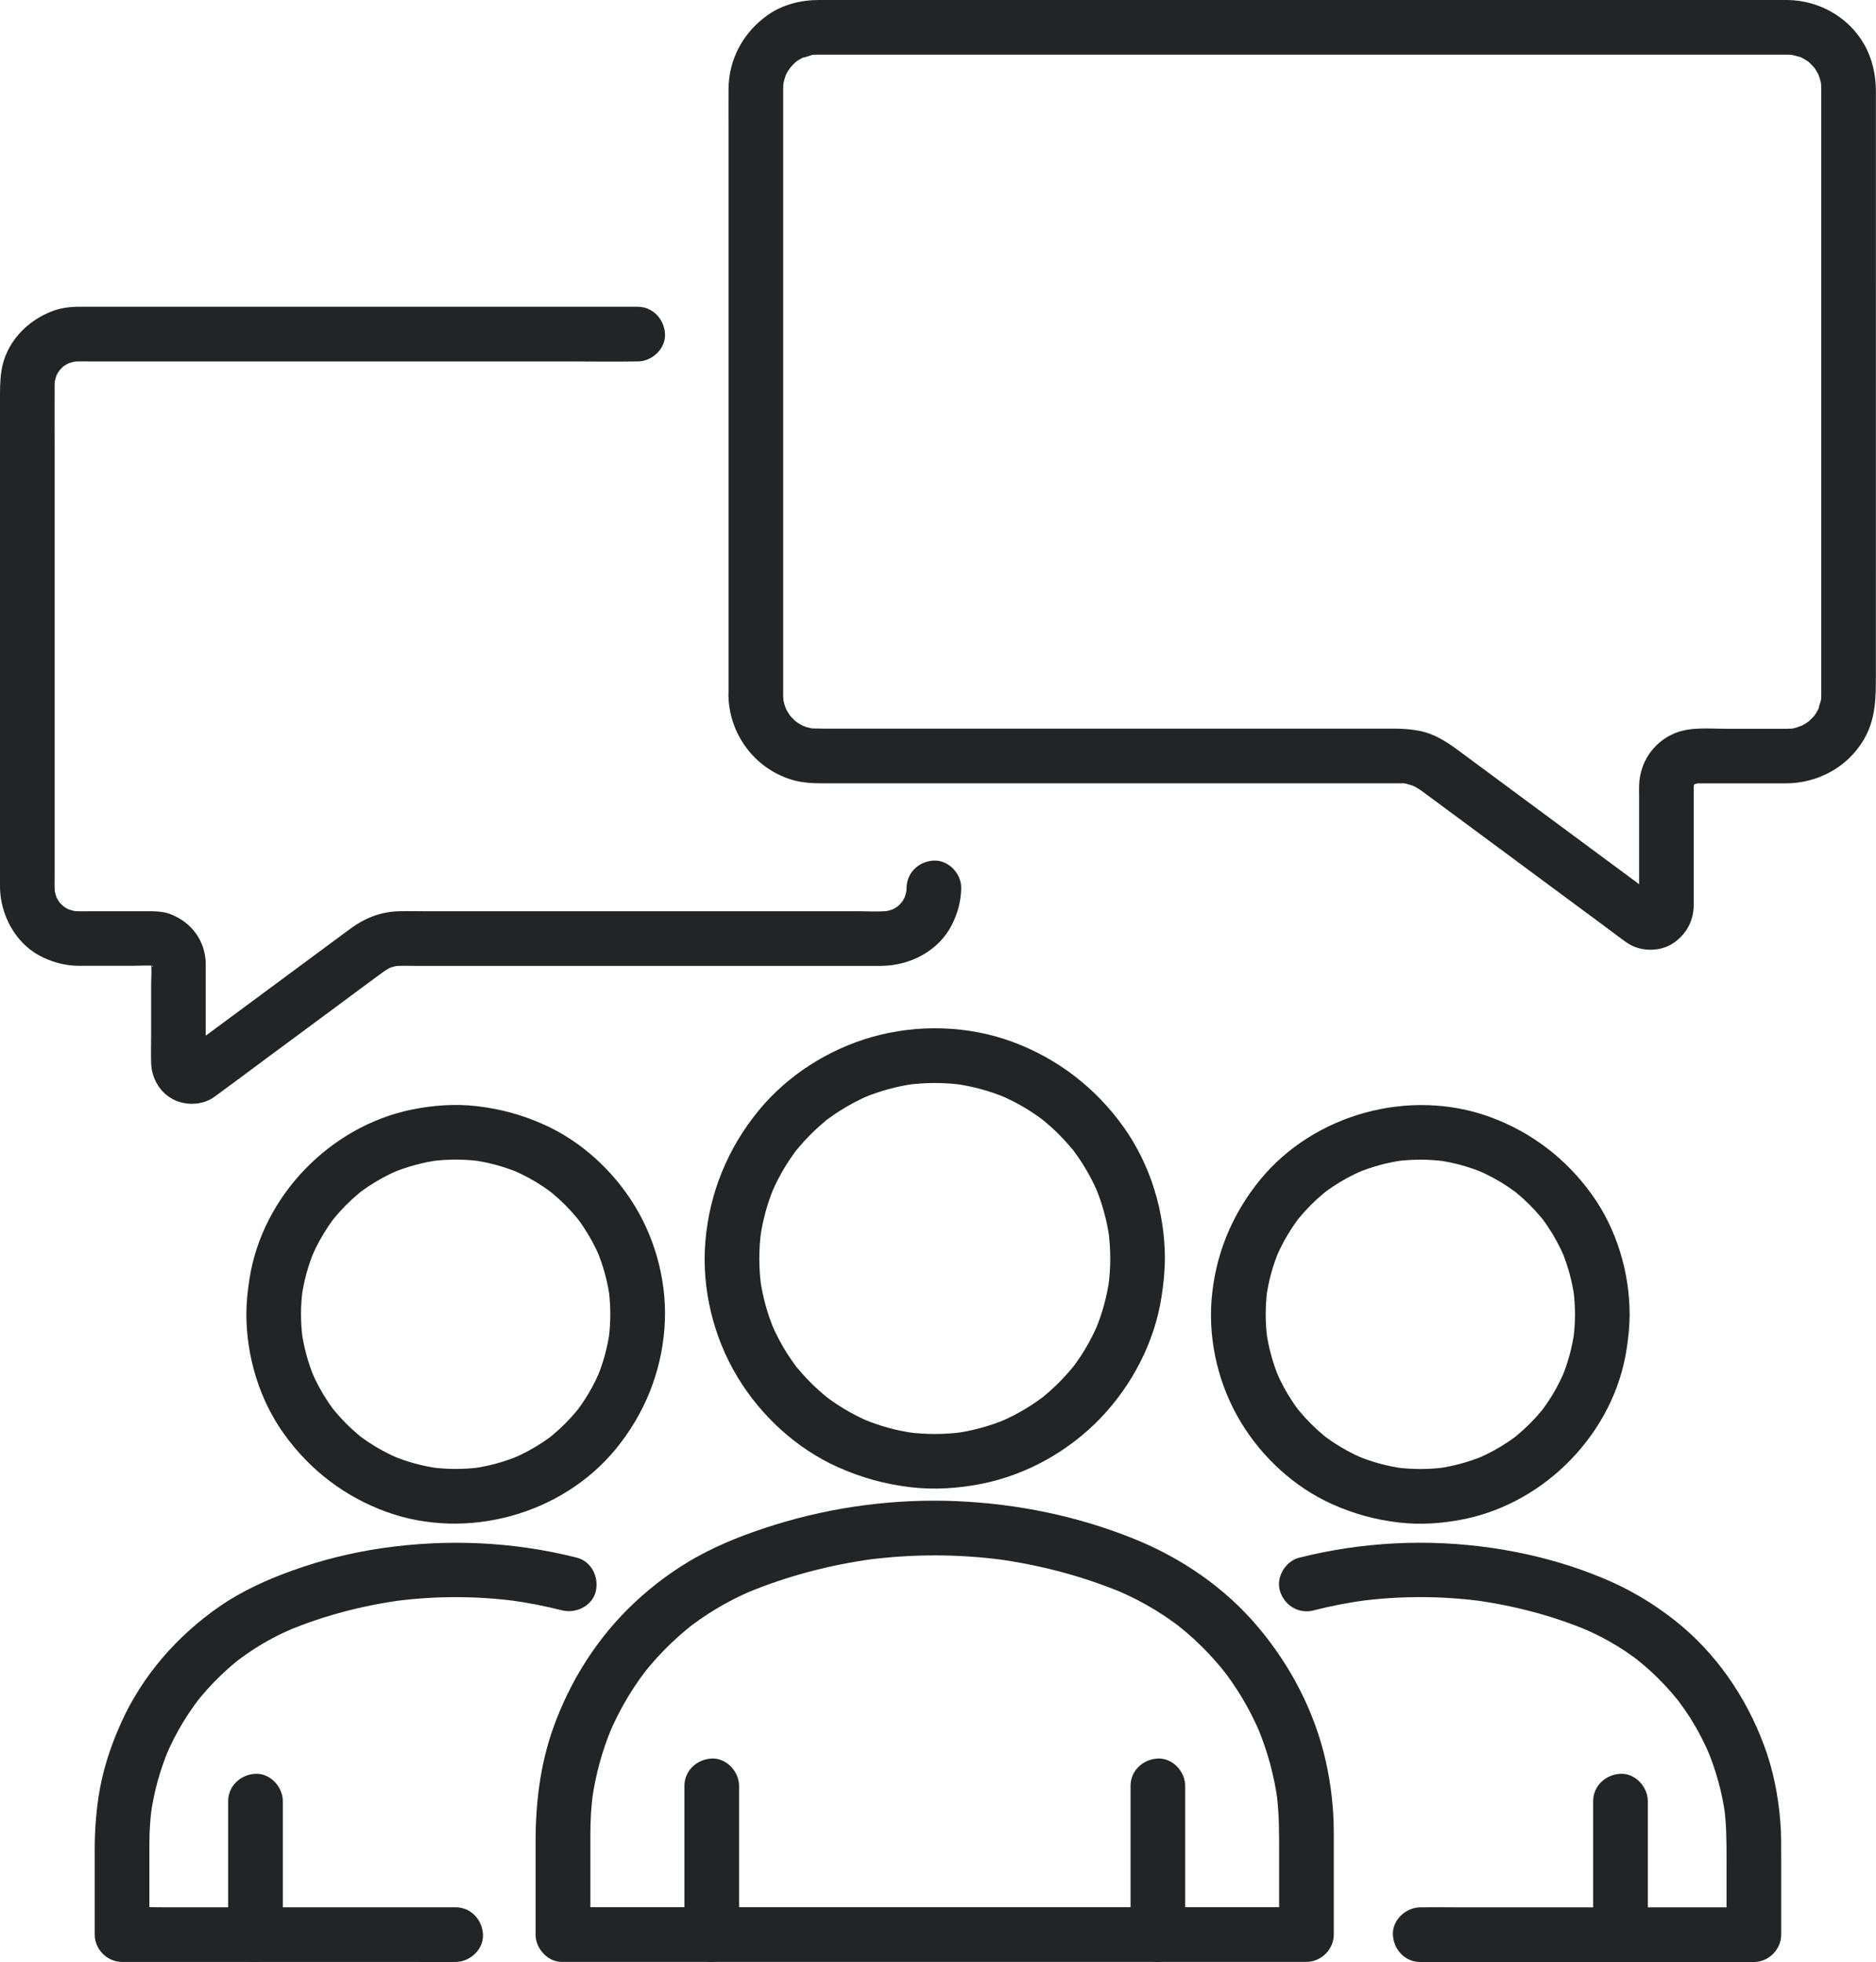
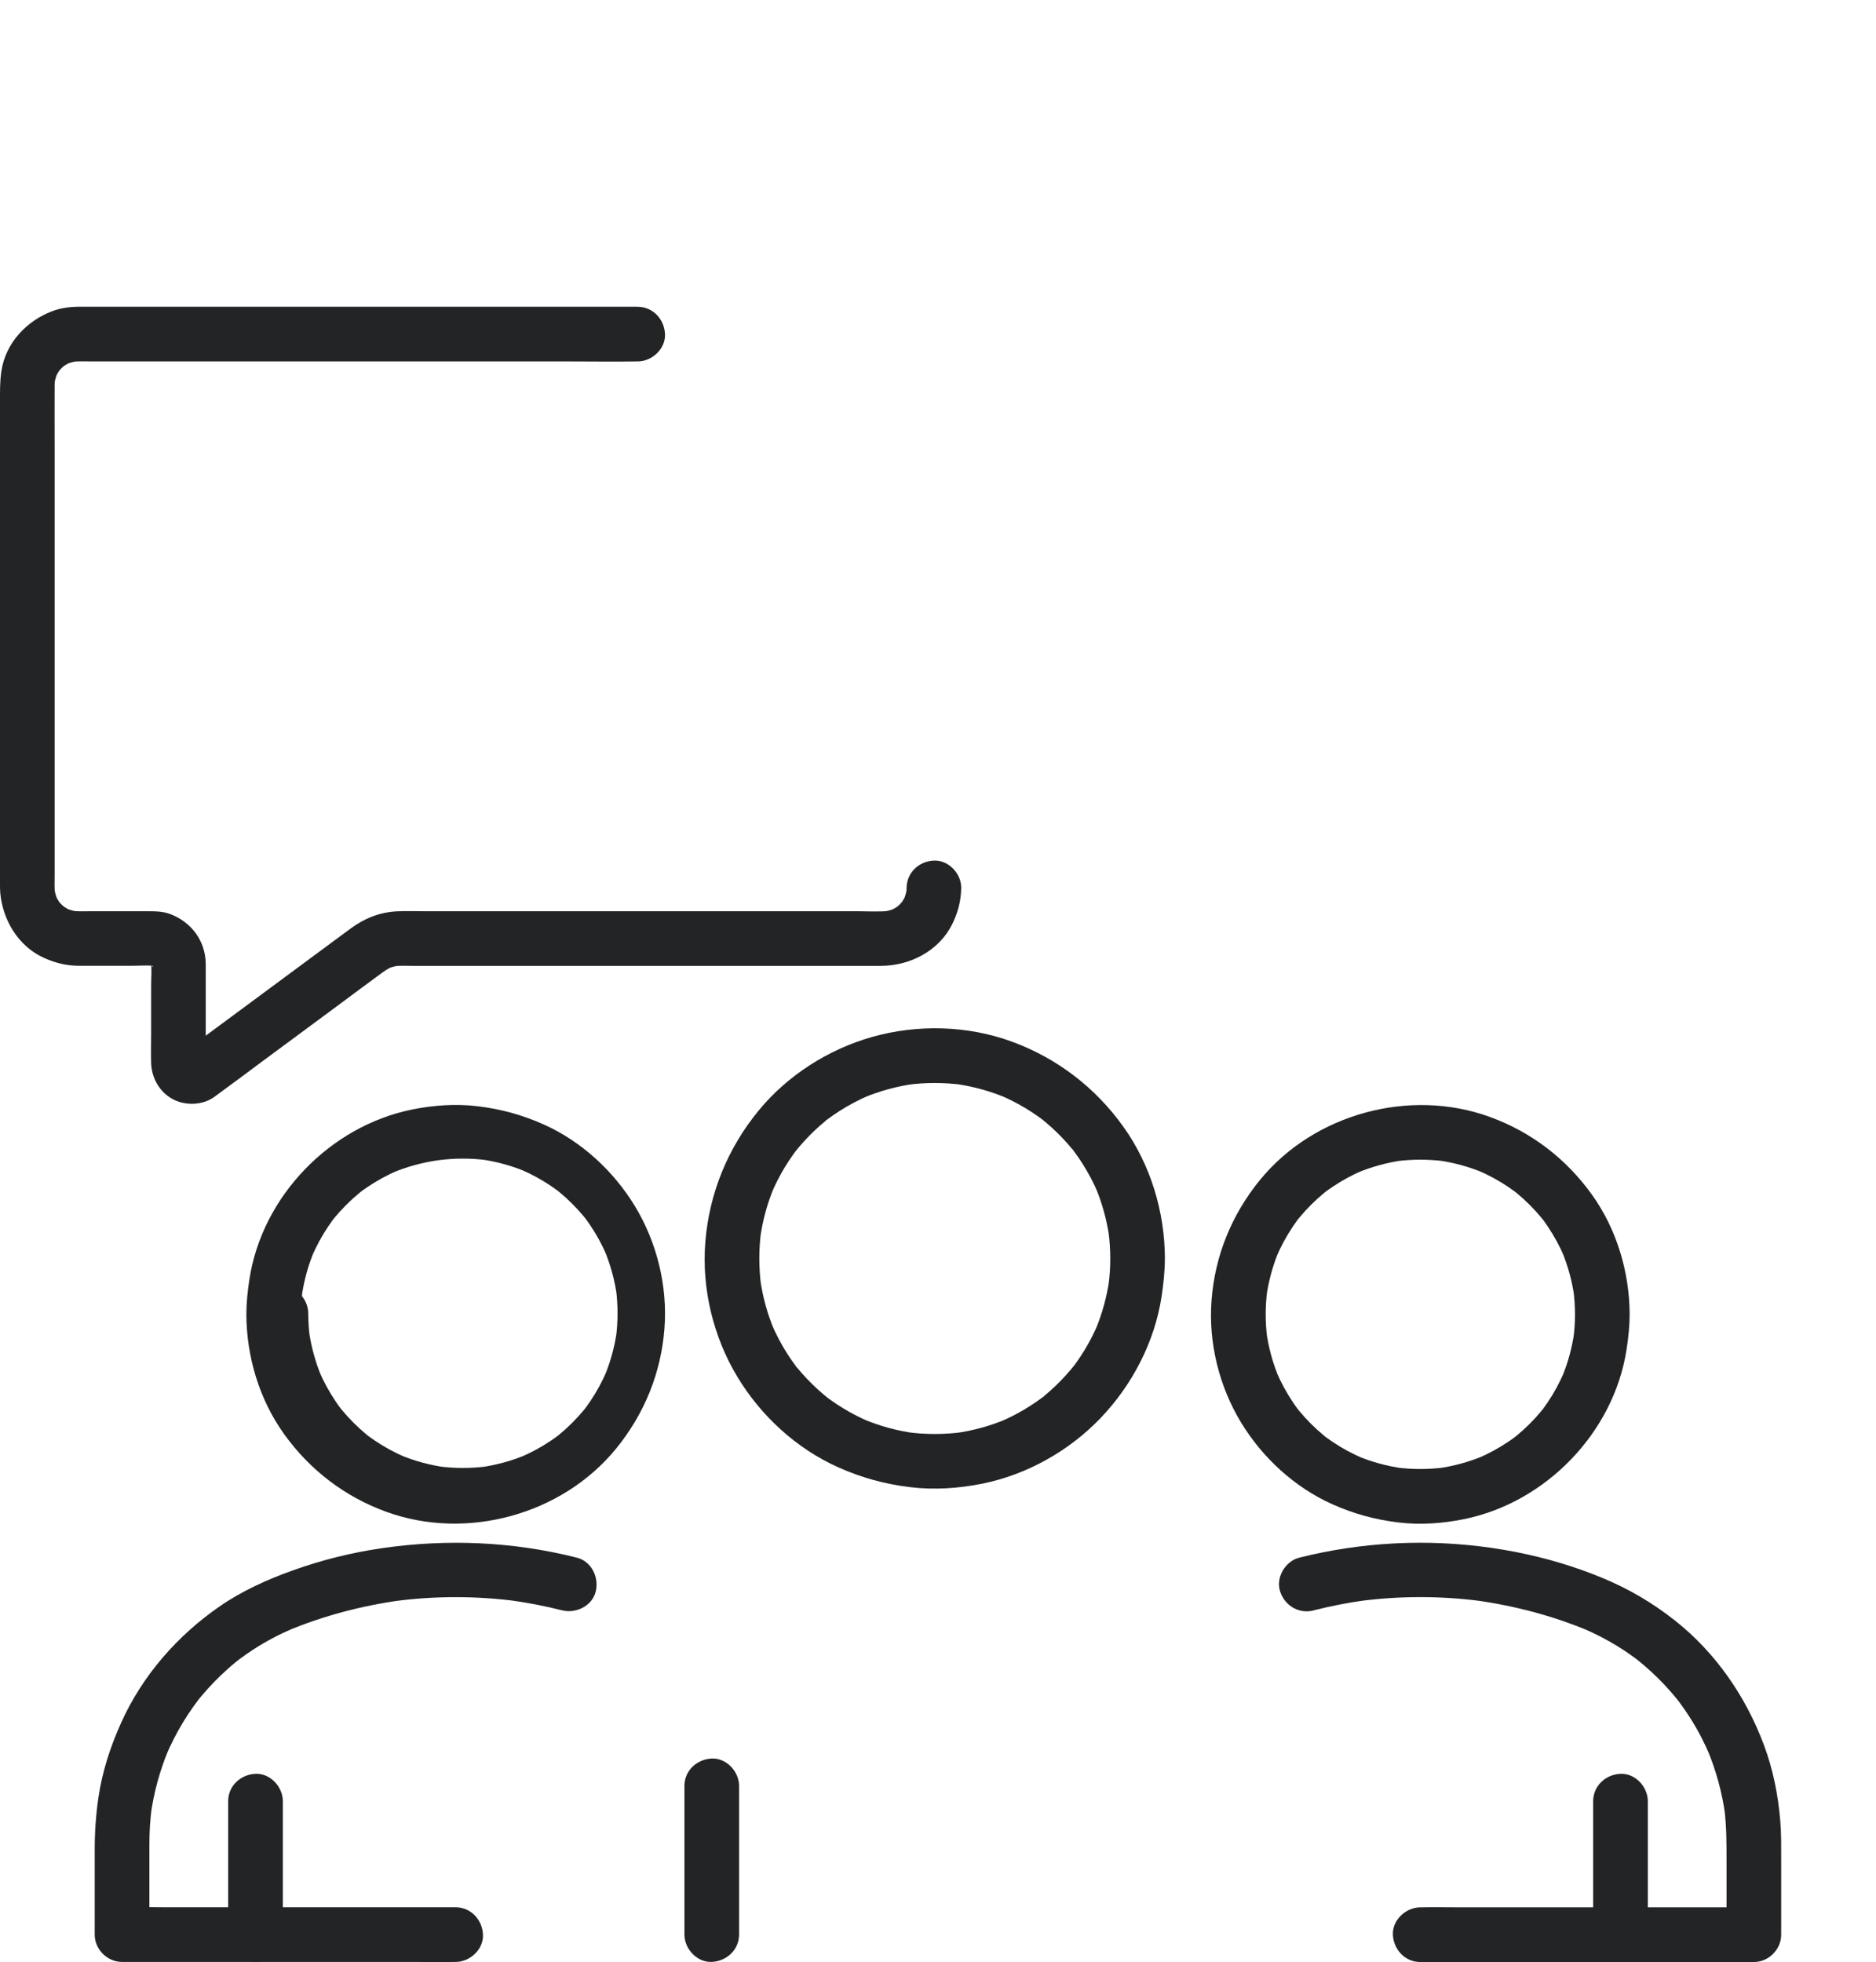
<svg xmlns="http://www.w3.org/2000/svg" id="Layer_2" data-name="Layer 2" viewBox="0 0 515 538.5">
  <defs>
    <style>      .cls-1 {        fill: #222426;        stroke-width: 0px;      }    </style>
  </defs>
  <g id="Layer_1-2" data-name="Layer 1">
    <g>
      <g>
-         <path class="cls-1" d="m162.07,530.96v-27.61c0-3.71.21-7.4.69-11.08l-.27,1.99c.94-6.91,2.77-13.67,5.46-20.1-.25.6-.5,1.19-.76,1.79,1.52-3.6,3.3-7.09,5.33-10.44,1-1.64,2.06-3.25,3.17-4.81.54-.76,1.11-1.5,1.66-2.25-1.48,2-.47.61-.09.14.37-.45.74-.9,1.11-1.35,2.48-2.95,5.18-5.72,8.07-8.28.7-.62,1.42-1.23,2.14-1.83.36-.3.73-.6,1.1-.89.18-.14.38-.28.56-.44-.26.23-1.51,1.15-.54.42,1.56-1.18,3.16-2.29,4.8-3.35,3.84-2.47,7.88-4.59,12.08-6.37-.6.25-1.19.5-1.79.76,11.21-4.7,23.11-7.8,35.15-9.42-.66.09-1.33.18-1.99.27,12.38-1.63,24.93-1.63,37.32,0-.66-.09-1.33-.18-1.99-.27,12.04,1.62,23.94,4.72,35.15,9.42-.6-.25-1.19-.5-1.79-.76,3.71,1.57,7.29,3.41,10.72,5.52,1.67,1.03,3.29,2.11,4.88,3.26.38.28.76.56,1.14.84.19.14.37.29.56.43-1.79-1.31-1.07-.83-.68-.52.83.66,1.65,1.33,2.45,2.01,2.94,2.51,5.69,5.23,8.22,8.15.61.7,1.21,1.42,1.8,2.14.29.36.56.76.87,1.09,0,0-1.21-1.6-.53-.69.17.23.35.46.53.7,1.15,1.54,2.24,3.13,3.27,4.75,2.38,3.75,4.43,7.69,6.16,11.77-.25-.6-.5-1.19-.76-1.79,2.69,6.44,4.52,13.19,5.46,20.1l-.27-1.99c.7,5.37.69,10.74.69,16.14v22.54l7.5-7.5h-195.79c-2.66,0-5.33-.03-7.99,0-.11,0-.23,0-.34,0-3.92,0-7.68,3.45-7.5,7.5.18,4.06,3.3,7.5,7.5,7.5h195.79c2.66,0,5.33.03,7.99,0,.11,0,.23,0,.34,0,4.05,0,7.5-3.44,7.5-7.5v-20.16c0-2.66,0-5.32,0-7.98-.01-6.5-.76-13.04-2.18-19.38-3.05-13.58-9.6-26.17-18.53-36.79-9.12-10.85-20.97-18.96-34.05-24.26-15.46-6.27-32.13-9.67-48.78-10.38-16.83-.72-33.95,1.52-50.04,6.54-7.34,2.29-14.63,5.07-21.36,8.81-6.11,3.41-11.84,7.65-16.95,12.43-10.18,9.52-17.81,21.55-22.45,34.66-3.55,10.03-4.78,20.56-4.78,31.15v25.37c0,3.92,3.45,7.68,7.5,7.5,4.06-.18,7.5-3.3,7.5-7.5Z" />
        <path class="cls-1" d="m187.89,490.14v40.82c0,3.92,3.45,7.68,7.5,7.5,4.06-.18,7.5-3.3,7.5-7.5v-40.82c0-3.92-3.45-7.68-7.5-7.5-4.06.18-7.5,3.3-7.5,7.5h0Z" />
-         <path class="cls-1" d="m310.36,490.14v40.82c0,3.92,3.45,7.68,7.5,7.5,4.06-.18,7.5-3.3,7.5-7.5v-40.82c0-3.92-3.45-7.68-7.5-7.5-4.06.18-7.5,3.3-7.5,7.5h0Z" />
        <path class="cls-1" d="m304.79,345.4c0,2.56-.18,5.1-.52,7.64l.27-1.99c-.67,4.8-1.95,9.48-3.82,13.95.25-.6.5-1.19.76-1.79-1.08,2.54-2.33,5-3.76,7.35-.71,1.17-1.47,2.31-2.27,3.43-.19.27-.38.53-.58.8-.19.26-.96,1.26-.11.16.85-1.1.08-.11-.13.14-.24.3-.48.59-.73.88-1.8,2.13-3.75,4.12-5.84,5.96-.49.43-.99.86-1.5,1.27-.25.21-.51.41-.77.62-.58.48.96-.81.87-.67-.1.15-.38.29-.52.4-1.1.82-2.22,1.6-3.38,2.34-2.65,1.69-5.44,3.15-8.33,4.38.6-.25,1.19-.5,1.79-.76-4.47,1.87-9.15,3.15-13.95,3.82l1.99-.27c-5.07.68-10.2.68-15.28,0l1.99.27c-4.8-.67-9.48-1.95-13.95-3.82.6.25,1.19.5,1.79.76-2.54-1.08-5-2.33-7.35-3.76-1.17-.71-2.31-1.47-3.43-2.27-.27-.19-.53-.38-.8-.58-.26-.19-1.26-.96-.16-.11,1.1.85.11.08-.14-.13-.3-.24-.59-.48-.88-.73-2.13-1.79-4.12-3.75-5.96-5.84-.43-.49-.86-.99-1.27-1.5-.21-.25-.41-.51-.62-.77-.48-.58.81.96.67.87-.15-.1-.29-.38-.4-.52-.82-1.1-1.6-2.22-2.34-3.38-1.69-2.65-3.15-5.44-4.38-8.33.25.6.5,1.19.76,1.79-1.87-4.47-3.15-9.15-3.82-13.95l.27,1.99c-.68-5.07-.68-10.2,0-15.28l-.27,1.99c.67-4.8,1.95-9.48,3.82-13.95-.25.6-.5,1.19-.76,1.79,1.08-2.54,2.33-5,3.76-7.35.71-1.17,1.47-2.31,2.27-3.43.19-.27.38-.53.58-.8.19-.26.96-1.26.11-.16-.85,1.1-.08.11.13-.14.24-.3.48-.59.73-.88,1.79-2.13,3.75-4.12,5.84-5.96.49-.43.99-.86,1.5-1.27.25-.21.51-.41.77-.62.58-.48-.96.81-.87.67.1-.15.38-.29.52-.4,1.1-.82,2.22-1.6,3.38-2.34,2.65-1.69,5.44-3.15,8.33-4.38-.6.25-1.19.5-1.79.76,4.47-1.87,9.15-3.15,13.95-3.82l-1.99.27c5.07-.68,10.2-.68,15.28,0l-1.99-.27c4.8.67,9.48,1.95,13.95,3.82-.6-.25-1.19-.5-1.79-.76,2.54,1.08,5,2.33,7.35,3.76,1.17.71,2.31,1.47,3.43,2.27.27.19.53.38.8.58.26.19,1.26.96.16.11-1.1-.85-.11-.08.14.13.3.24.59.48.88.73,2.13,1.79,4.12,3.75,5.96,5.84.43.49.86.99,1.27,1.5.21.25.41.51.62.77.48.58-.81-.96-.67-.87.15.1.29.38.4.52.82,1.1,1.6,2.22,2.34,3.38,1.69,2.65,3.15,5.44,4.38,8.33-.25-.6-.5-1.19-.76-1.79,1.87,4.47,3.15,9.15,3.82,13.95l-.27-1.99c.34,2.53.51,5.08.52,7.64.01,3.92,3.44,7.68,7.5,7.5,4.05-.18,7.51-3.3,7.5-7.5-.04-12.8-3.93-25.72-11.4-36.16-7.68-10.73-18.12-18.75-30.51-23.32-12.19-4.5-26.07-4.85-38.54-1.3-11.97,3.41-23.1,10.49-31.02,20.11-8.53,10.36-13.6,22.72-14.69,36.12-1.04,12.84,2.19,26.13,8.86,37.14,6.44,10.64,16.15,19.57,27.53,24.68,6.45,2.9,12.96,4.68,19.98,5.51,6.53.77,13.18.32,19.62-.97,12.25-2.46,23.82-8.96,32.46-17.96,8.71-9.08,14.88-20.89,16.79-33.37.53-3.48.9-6.96.91-10.48.01-3.92-3.46-7.68-7.5-7.5-4.07.18-7.49,3.3-7.5,7.5Z" />
        <path class="cls-1" d="m360.67,441.96c4.69-1.18,9.44-2.11,14.23-2.76l-1.99.27c11.21-1.5,22.56-1.51,33.77-.03l-1.99-.27c10.84,1.47,21.56,4.26,31.65,8.51-.6-.25-1.19-.5-1.79-.76,3.31,1.41,6.52,3.06,9.58,4.95,1.51.93,2.99,1.92,4.42,2.97.33.24.67.49.99.74,1.23.93-1.17-.93-.26-.2.69.55,1.37,1.11,2.04,1.68,2.67,2.28,5.17,4.75,7.47,7.4.54.62,1.06,1.24,1.57,1.87.26.32.51.64.76.96-1.57-1.94-.47-.61-.11-.13,1.04,1.4,2.03,2.84,2.97,4.32,2.13,3.35,3.96,6.88,5.5,10.53-.25-.6-.5-1.19-.76-1.79,2.41,5.78,4.06,11.84,4.9,18.05l-.27-1.99c.63,4.8.62,9.58.62,14.41v20.3l7.5-7.5h-80.33c-3.7,0-7.4-.08-11.1,0-.05,0-.11,0-.16,0-3.92,0-7.68,3.45-7.5,7.5.18,4.06,3.3,7.5,7.5,7.5h80.33c3.7,0,7.4.08,11.1,0,.05,0,.11,0,.16,0,4.05,0,7.5-3.44,7.5-7.5v-20.99c0-3.38.04-6.76-.24-10.14-.58-7.16-1.99-14.26-4.52-21-4.95-13.24-13.22-25.26-24.35-34.06-6.15-4.86-12.66-8.69-19.9-11.7-7.63-3.17-15.62-5.53-23.72-7.12-17.66-3.46-35.74-3.42-53.39.13-2.08.42-4.14.89-6.2,1.41-3.81.96-6.47,5.43-5.24,9.23,1.27,3.94,5.15,6.27,9.23,5.24h0Z" />
        <path class="cls-1" d="m437.36,494.33v36.64c0,3.92,3.45,7.68,7.5,7.5,4.06-.18,7.5-3.3,7.5-7.5v-36.64c0-3.92-3.45-7.68-7.5-7.5-4.06.18-7.5,3.3-7.5,7.5h0Z" />
        <path class="cls-1" d="m432.37,360.73c0,2.2-.15,4.4-.43,6.58l.27-1.99c-.6,4.46-1.78,8.8-3.53,12.94l.76-1.79c-1.26,2.93-2.77,5.73-4.55,8.38-.43.63-.87,1.26-1.32,1.87-1.09,1.47.96-1.19.18-.22-.21.25-.41.51-.62.76-1.01,1.22-2.07,2.38-3.19,3.5-1.12,1.12-2.28,2.18-3.5,3.19-.25.21-.51.41-.76.62-.97.79,1.69-1.27.22-.18-.61.46-1.24.9-1.87,1.32-2.64,1.78-5.45,3.3-8.38,4.55.6-.25,1.19-.5,1.79-.76-4.14,1.74-8.49,2.93-12.94,3.53.66-.09,1.33-.18,1.99-.27-4.37.56-8.79.56-13.16,0,.66.09,1.33.18,1.99.27-4.46-.6-8.8-1.78-12.94-3.53.6.25,1.19.5,1.79.76-2.93-1.26-5.73-2.77-8.38-4.55-.63-.43-1.26-.87-1.87-1.32-1.47-1.09,1.19.96.22.18-.25-.21-.51-.41-.76-.62-1.22-1.01-2.38-2.07-3.5-3.19-1.12-1.12-2.18-2.28-3.19-3.5-.21-.25-.41-.51-.62-.76-.79-.97,1.27,1.69.18.22-.46-.61-.9-1.24-1.32-1.87-1.78-2.64-3.3-5.45-4.55-8.38.25.6.5,1.19.76,1.79-1.74-4.14-2.93-8.49-3.53-12.94.09.66.18,1.33.27,1.99-.56-4.37-.56-8.79,0-13.16-.09.66-.18,1.33-.27,1.99.6-4.46,1.78-8.8,3.53-12.94-.25.6-.5,1.19-.76,1.79,1.26-2.93,2.77-5.73,4.55-8.38.43-.63.87-1.26,1.32-1.87,1.09-1.47-.96,1.19-.18.22.21-.25.41-.51.62-.76,1.01-1.22,2.07-2.38,3.19-3.5,1.12-1.12,2.28-2.18,3.5-3.19.25-.21.51-.41.76-.62.97-.79-1.69,1.27-.22.18.61-.46,1.24-.9,1.87-1.32,2.64-1.78,5.45-3.3,8.38-4.55l-1.79.76c4.14-1.74,8.49-2.93,12.94-3.53l-1.99.27c4.37-.56,8.79-.56,13.16,0l-1.99-.27c4.46.6,8.8,1.78,12.94,3.53l-1.79-.76c2.93,1.26,5.73,2.77,8.38,4.55.63.43,1.26.87,1.87,1.32,1.47,1.09-1.19-.96-.22-.18.25.21.51.41.76.62,1.22,1.01,2.38,2.07,3.5,3.19s2.18,2.28,3.19,3.5c.21.25.41.51.62.76.79.97-1.27-1.69-.18-.22.46.61.9,1.24,1.32,1.87,1.78,2.64,3.3,5.45,4.55,8.38l-.76-1.79c1.74,4.14,2.93,8.49,3.53,12.94l-.27-1.99c.28,2.18.42,4.38.43,6.58.01,3.92,3.44,7.68,7.5,7.5,4.05-.18,7.51-3.3,7.5-7.5-.04-11.63-3.57-23.41-10.38-32.89-7.07-9.84-16.64-17.17-28.04-21.31-22.02-7.99-48.25-.82-63.07,17.33-7.76,9.51-12.36,20.78-13.29,33.04-.88,11.61,2.09,23.65,8.15,33.59,5.86,9.61,14.65,17.71,24.95,22.33,5.93,2.66,11.87,4.28,18.32,5.04,5.94.7,11.98.27,17.84-.91,22.54-4.55,41.2-23.82,44.68-46.61.49-3.19.83-6.37.84-9.59.01-3.92-3.46-7.68-7.5-7.5-4.08.18-7.49,3.3-7.5,7.5Z" />
        <path class="cls-1" d="m158.32,427.5c-17.49-4.41-35.51-5.18-53.34-2.61-8.4,1.21-16.68,3.27-24.67,6.14-7.02,2.52-13.83,5.59-19.99,9.84-11.63,8.02-21.26,19.03-27.07,31.96-2.94,6.53-5.15,13.29-6.21,20.38-.71,4.79-1.04,9.56-1.04,14.4v23.36c0,4.05,3.44,7.5,7.5,7.5h80.33c3.7,0,7.4.08,11.1,0,.05,0,.11,0,.16,0,3.92,0,7.68-3.45,7.5-7.5-.18-4.06-3.3-7.5-7.5-7.5H44.77c-3.69,0-7.41-.11-11.1,0-.05,0-.11,0-.16,0l7.5,7.5v-24.81c0-3.31.19-6.61.62-9.89l-.27,1.99c.84-6.21,2.49-12.27,4.9-18.05l-.76,1.79c1.36-3.22,2.95-6.35,4.77-9.34.91-1.49,1.87-2.95,2.88-4.37.47-.66,1-1.29,1.45-1.97.09-.13-1.13,1.44-.64.83.15-.18.29-.37.43-.55.29-.36.59-.72.89-1.08,2.25-2.69,4.7-5.21,7.32-7.54.61-.55,1.24-1.08,1.87-1.6.32-.26.64-.52.96-.78.17-.14.36-.32.55-.44-.1.06-1.48,1.12-.68.53,1.42-1.06,2.87-2.09,4.36-3.05,3.42-2.21,7.04-4.11,10.79-5.71-.6.25-1.19.5-1.79.76,10.09-4.25,20.81-7.04,31.65-8.51l-1.99.27c11.21-1.48,22.56-1.47,33.77.03l-1.99-.27c4.79.66,9.54,1.58,14.23,2.76,3.8.96,8.31-1.23,9.23-5.24.89-3.89-1.17-8.2-5.24-9.23h0Z" />
        <path class="cls-1" d="m62.64,494.33v36.64c0,3.92,3.45,7.68,7.5,7.5,4.06-.18,7.5-3.3,7.5-7.5v-36.64c0-3.92-3.45-7.68-7.5-7.5-4.06.18-7.5,3.3-7.5,7.5h0Z" />
-         <path class="cls-1" d="m67.63,360.73c.04,11.63,3.57,23.41,10.38,32.89,7.07,9.84,16.64,17.17,28.04,21.31,22.02,7.99,48.25.82,63.07-17.33,7.76-9.51,12.36-20.78,13.29-33.04.88-11.61-2.09-23.65-8.15-33.59-5.86-9.61-14.65-17.71-24.95-22.33-5.93-2.66-11.87-4.28-18.32-5.04-5.94-.7-11.98-.27-17.84.91-22.54,4.55-41.2,23.82-44.68,46.61-.49,3.19-.83,6.37-.84,9.59-.01,3.92,3.46,7.68,7.5,7.5,4.08-.18,7.49-3.3,7.5-7.5,0-2.2.15-4.4.43-6.58l-.27,1.99c.6-4.46,1.78-8.8,3.53-12.94-.25.6-.5,1.19-.76,1.79,1.26-2.93,2.77-5.73,4.55-8.38.43-.63.87-1.26,1.32-1.87,1.09-1.47-.96,1.19-.18.22.21-.25.41-.51.62-.76,1.01-1.22,2.07-2.38,3.19-3.5,1.12-1.12,2.28-2.18,3.5-3.19.25-.21.51-.41.76-.62.97-.79-1.69,1.27-.22.18.61-.46,1.24-.9,1.87-1.32,2.64-1.78,5.45-3.3,8.38-4.55-.6.25-1.19.5-1.79.76,4.14-1.74,8.49-2.93,12.94-3.53l-1.99.27c4.37-.56,8.79-.56,13.16,0l-1.99-.27c4.46.6,8.8,1.78,12.94,3.53l-1.79-.76c2.93,1.26,5.73,2.77,8.38,4.55.63.43,1.26.87,1.87,1.32,1.47,1.09-1.19-.96-.22-.18.25.21.51.41.76.62,1.22,1.01,2.38,2.07,3.5,3.19s2.18,2.28,3.19,3.5c.21.25.41.51.62.76.79.97-1.27-1.69-.18-.22.46.61.9,1.24,1.32,1.87,1.78,2.64,3.3,5.45,4.55,8.38l-.76-1.79c1.74,4.14,2.93,8.49,3.53,12.94l-.27-1.99c.56,4.37.56,8.79,0,13.16l.27-1.99c-.6,4.46-1.78,8.8-3.53,12.94l.76-1.79c-1.26,2.93-2.77,5.73-4.55,8.38-.43.63-.87,1.26-1.32,1.87-1.09,1.47.96-1.19.18-.22-.21.25-.41.51-.62.76-1.01,1.22-2.07,2.38-3.19,3.5-1.12,1.12-2.28,2.18-3.5,3.19-.25.21-.51.41-.76.62-.97.79,1.69-1.27.22-.18-.61.46-1.24.9-1.87,1.32-2.64,1.78-5.45,3.3-8.38,4.55.6-.25,1.19-.5,1.79-.76-4.14,1.74-8.49,2.93-12.94,3.53.66-.09,1.33-.18,1.99-.27-4.37.56-8.79.56-13.16,0,.66.09,1.33.18,1.99.27-4.46-.6-8.8-1.78-12.94-3.53.6.25,1.19.5,1.79.76-2.93-1.26-5.73-2.77-8.38-4.55-.63-.43-1.26-.87-1.87-1.32-1.47-1.09,1.19.96.22.18-.25-.21-.51-.41-.76-.62-1.22-1.01-2.38-2.07-3.5-3.19-1.12-1.12-2.18-2.28-3.19-3.5-.21-.25-.41-.51-.62-.76-.79-.97,1.27,1.69.18.22-.46-.61-.9-1.24-1.32-1.87-1.78-2.64-3.3-5.45-4.55-8.38.25.6.5,1.19.76,1.79-1.74-4.14-2.93-8.49-3.53-12.94l.27,1.99c-.28-2.18-.42-4.38-.43-6.58-.01-3.92-3.44-7.68-7.5-7.5-4.05.18-7.51,3.3-7.5,7.5Z" />
+         <path class="cls-1" d="m67.63,360.73c.04,11.63,3.57,23.41,10.38,32.89,7.07,9.84,16.64,17.17,28.04,21.31,22.02,7.99,48.25.82,63.07-17.33,7.76-9.51,12.36-20.78,13.29-33.04.88-11.61-2.09-23.65-8.15-33.59-5.86-9.61-14.65-17.71-24.95-22.33-5.93-2.66-11.87-4.28-18.32-5.04-5.94-.7-11.98-.27-17.84.91-22.54,4.55-41.2,23.82-44.68,46.61-.49,3.19-.83,6.37-.84,9.59-.01,3.92,3.46,7.68,7.5,7.5,4.08-.18,7.49-3.3,7.5-7.5,0-2.2.15-4.4.43-6.58l-.27,1.99c.6-4.46,1.78-8.8,3.53-12.94-.25.6-.5,1.19-.76,1.79,1.26-2.93,2.77-5.73,4.55-8.38.43-.63.87-1.26,1.32-1.87,1.09-1.47-.96,1.19-.18.22.21-.25.41-.51.62-.76,1.01-1.22,2.07-2.38,3.19-3.5,1.12-1.12,2.28-2.18,3.5-3.19.25-.21.51-.41.76-.62.97-.79-1.69,1.27-.22.18.61-.46,1.24-.9,1.87-1.32,2.64-1.78,5.45-3.3,8.38-4.55-.6.25-1.19.5-1.79.76,4.14-1.74,8.49-2.93,12.94-3.53c4.37-.56,8.79-.56,13.16,0l-1.99-.27c4.46.6,8.8,1.78,12.94,3.53l-1.79-.76c2.93,1.26,5.73,2.77,8.38,4.55.63.43,1.26.87,1.87,1.32,1.47,1.09-1.19-.96-.22-.18.25.21.51.41.76.62,1.22,1.01,2.38,2.07,3.5,3.19s2.18,2.28,3.19,3.5c.21.25.41.51.62.76.79.97-1.27-1.69-.18-.22.46.61.9,1.24,1.32,1.87,1.78,2.64,3.3,5.45,4.55,8.38l-.76-1.79c1.74,4.14,2.93,8.49,3.53,12.94l-.27-1.99c.56,4.37.56,8.79,0,13.16l.27-1.99c-.6,4.46-1.78,8.8-3.53,12.94l.76-1.79c-1.26,2.93-2.77,5.73-4.55,8.38-.43.63-.87,1.26-1.32,1.87-1.09,1.47.96-1.19.18-.22-.21.25-.41.51-.62.76-1.01,1.22-2.07,2.38-3.19,3.5-1.12,1.12-2.28,2.18-3.5,3.19-.25.21-.51.41-.76.62-.97.79,1.69-1.27.22-.18-.61.46-1.24.9-1.87,1.32-2.64,1.78-5.45,3.3-8.38,4.55.6-.25,1.19-.5,1.79-.76-4.14,1.74-8.49,2.93-12.94,3.53.66-.09,1.33-.18,1.99-.27-4.37.56-8.79.56-13.16,0,.66.09,1.33.18,1.99.27-4.46-.6-8.8-1.78-12.94-3.53.6.25,1.19.5,1.79.76-2.93-1.26-5.73-2.77-8.38-4.55-.63-.43-1.26-.87-1.87-1.32-1.47-1.09,1.19.96.22.18-.25-.21-.51-.41-.76-.62-1.22-1.01-2.38-2.07-3.5-3.19-1.12-1.12-2.18-2.28-3.19-3.5-.21-.25-.41-.51-.62-.76-.79-.97,1.27,1.69.18.22-.46-.61-.9-1.24-1.32-1.87-1.78-2.64-3.3-5.45-4.55-8.38.25.6.5,1.19.76,1.79-1.74-4.14-2.93-8.49-3.53-12.94l.27,1.99c-.28-2.18-.42-4.38-.43-6.58-.01-3.92-3.44-7.68-7.5-7.5-4.05.18-7.51,3.3-7.5,7.5Z" />
      </g>
-       <path class="cls-1" d="m215,190.75V35.97c0-3.81-.01-7.63,0-11.44,0-.08,0-.16,0-.24,0-.35.01-.71.03-1.06.11-1.79-.3,1.41-.05.16.1-.53.21-1.06.35-1.58.12-.45.31-.88.43-1.33.24-.89-.75,1.49-.31.69.1-.17.17-.36.25-.54.2-.41.42-.81.66-1.21.4-.66,1.59-1.8.05-.25.64-.65,1.18-1.38,1.86-1.99.29-.26.62-.49.89-.76-1.53,1.52-.54.43.08.05.45-.28.9-.53,1.37-.76.17-.09.37-.15.54-.25.64-.37-.91.38-.88.37.97-.07,2.1-.65,3.09-.85,1.25-.25-1.95.17-.16.05.35-.02.7-.03,1.04-.03.01,0,.02,0,.03,0,.2,0,.39,0,.59,0h258.49c2.42,0,4.84-.02,7.25,0,.04,0,.08,0,.12,0,.21,0,.42,0,.63.01.28.01.55.05.83.05.81.01-1.05-.17-.97-.15,1.05.25,2.08.47,3.12.78,1.22.36-1.45-.73-.33-.16.47.24.94.46,1.39.73.34.2.66.43.99.63.98.59-.5-.4-.57-.48.18.18.41.33.6.5.69.6,1.3,1.27,1.91,1.95.78.87-.43-.51-.46-.59.07.19.34.49.44.65.29.44.55.89.79,1.35.15.28.85,1.81.28.54-.56-1.25.07.32.16.6.12.38.22.77.31,1.17.06.26.1.53.16.8.27,1.27-.12-1.51-.09-.57.02.51.06,1.03.06,1.54,0,.34,0,.69,0,1.03v164.41c0,.3,0,.61,0,.91,0,.01,0,.03,0,.05,0,.35-.01.7-.03,1.04-.1,1.67.32-1.59.02.04-.17.92-.59,1.8-.74,2.71-.12.69.38-.87.39-.87-.13.21-.22.49-.33.72-.23.47-.49.93-.76,1.37-.19.3-1.11,1.54-.3.53.82-1.02-.18.19-.41.44-.31.34-.63.66-.96.97-.28.26-1.61,1.37-.59.54,1.05-.85-.25.13-.53.3-.39.24-.79.46-1.2.67-.18.09-.36.17-.53.26-1.05.54.61-.29.7-.29-.48.04-1.04.36-1.52.5-.45.13-.91.23-1.38.32-1.74.32,1.45-.05.17-.03-.45,0-.9.04-1.35.05-.48,0-.96,0-1.44,0h-15.22c-4.64,0-9.91-.59-14.27,1.25-5.82,2.46-9.51,7.95-9.72,14.26-.03.93,0,1.86,0,2.79v29.01c0,.43-.01.87,0,1.3,0,.11-.02.24,0,.34.07.76.15-1.16.14-1.08-.16,1.06.33-.71.38-.81-.12.25-.55.77.21-.2.47-.56.52-.65.15-.25.33-.25.67-.5,1-.75.01.09-.62.29-.57.34-.05-.06,1.65-.62,1.01-.45-.63.16,1.17-.16,1.17-.11,0,0-.68.03-.68,0,0-.04,1.8.27,1.14.12-.84-.2,1.5.89.8.35-.15-.11-.33-.21-.49-.31-.13-.09-.25-.19-.38-.28-2.09-1.53-4.16-3.08-6.24-4.62-8.47-6.26-16.93-12.53-25.4-18.79-7.29-5.4-14.59-10.79-21.88-16.19-3.32-2.46-6.76-4.65-10.95-5.41-2.35-.43-4.56-.55-6.9-.55h-156.32c-1.14,0-2.26-.02-3.39-.06-.96-.03,1.71.3.77.12-.2-.04-.4-.07-.6-.11-.46-.09-.92-.2-1.37-.33-.41-.12-.9-.38-1.32-.44,1.33.18,1.35.62.7.29-.18-.09-.36-.17-.53-.26-.41-.21-.81-.43-1.2-.67-.31-.19-1.54-1.12-.53-.3,1.07.86-.22-.2-.44-.41-.34-.31-.66-.63-.97-.96-.31-.33-.57-.72-.89-1.03.08.08,1.07,1.56.48.57-.1-.17-.22-.33-.32-.49-.24-.39-.48-.78-.69-1.19-.16-.31-.82-1.75-.28-.54.53,1.2-.05-.25-.16-.6-.14-.45-.25-.9-.35-1.36-.04-.2-.08-.4-.12-.6-.24-1.2.12.69.1.78.09-.48-.08-1.16-.08-1.66-.05-3.92-3.42-7.68-7.5-7.5-4.02.18-7.55,3.3-7.5,7.5.13,10.68,7.15,20.2,17.42,23.28,2.7.81,5.52.98,8.33.98h156.81c.5,0,1,0,1.5,0,.1,0,.2,0,.29,0,.1,0,.19,0,.29,0,.26,0,.51.02.77.03,1.52.02-.52-.02-.48-.11.07-.13,1.73.36,1.98.43.33.09.64.2.97.3.21.06.99.42.05-.01-1.08-.5.67.36.93.51.6.34,1.17.72,1.73,1.13.15.1.29.21.43.32.81.6,1.62,1.2,2.42,1.79,7.6,5.62,15.19,11.24,22.79,16.86,8.36,6.19,16.73,12.37,25.09,18.56,1.76,1.3,3.49,2.65,5.29,3.91,3.74,2.62,9.4,2.62,13.1-.08,3.52-2.57,5.3-6.17,5.3-10.52v-28.7c0-1.2-.02-2.4,0-3.6,0-.15,0-.9.04-.9.19,0-.51,2.02-.06.81.06-.15.15-.41.17-.57.06-.85-.83,1.39-.32.71.17-.23.34-.59.47-.84.55-1.02-1.1,1.07-.22.32.06-.06.5-.41.55-.53-.07.14-1.58,1.01-.6.48.28-.15,1.74-.89.47-.33-1.56.7,1.75-.23,0,0-1.31.16.39.04.85.04h9.8c4.68,0,9.36,0,14.05,0,8.71-.01,16.86-4.31,21.38-11.85,3.46-5.75,3.41-11.83,3.41-18.17V25.12c0-4.53-.95-8.96-3.21-12.93C507.49,4.67,499.3.09,490.69,0c-2.28-.02-4.57,0-6.85,0h-250.46c-2.9,0-5.81,0-8.71,0-4.89.01-9.94,1.3-13.97,4.17-6.66,4.74-10.64,12.02-10.7,20.25-.03,3.71,0,7.42,0,11.14v155.19c0,3.92,3.45,7.68,7.5,7.5,4.06-.18,7.5-3.3,7.5-7.5Z" />
      <path class="cls-1" d="m175.05,84.18H21.98c-2.54,0-5.14.29-7.52,1.18-7.14,2.65-12.95,8.8-14.08,16.51C-.05,104.75,0,107.52,0,110.41v132.08c0,.85,0,1.7.07,2.56.67,7.49,4.97,14.67,11.99,17.84,3.06,1.38,6.09,2.15,9.49,2.18,1.02,0,2.04,0,3.06,0h11.42c2.35,0,4.83-.22,7.17.08l-1.99-.27c.56.1,1.09.25,1.62.46l-1.79-.76c.1.05,1.19.54,1.16.63,0,.03-1.66-1.49-.51-.34.7.7.18.79-.34-.51.16.39.45.76.63,1.16-.25-.6-.5-1.19-.76-1.79.21.53.36,1.06.46,1.62l-.27-1.99c.31,2.41.08,4.96.08,7.38v13.18c0,2.61-.08,5.24,0,7.85.16,5.09,3.47,9.72,8.56,10.88,2.97.68,6.28.21,8.78-1.6,4.46-3.23,8.86-6.55,13.29-9.83,7.05-5.21,14.1-10.43,21.15-15.64,3.95-2.92,7.88-5.89,11.86-8.77.93-.67,1.91-1.23,2.97-1.69l-1.79.76c1.18-.47,2.39-.79,3.65-.96l-1.99.27c1.84-.2,3.73-.1,5.57-.1h128.22c8.02,0,15.99-4.07,19.65-11.46,1.56-3.15,2.41-6.41,2.46-9.94.05-3.92-3.48-7.68-7.5-7.5-4.1.18-7.45,3.29-7.5,7.5,0,.58-.04,1.14-.11,1.72l.27-1.99c-.17,1.22-.47,2.39-.92,3.54.25-.6.5-1.19.76-1.79-.34.8-.73,1.58-1.21,2.31-.99,1.52,1.02-1.13.21-.21-.29.32-.57.65-.87.96s-.63.59-.96.87c-.92.81,1.73-1.2.21-.21-.73.48-1.51.87-2.31,1.21l1.79-.76c-1.15.45-2.32.76-3.54.92l1.99-.27c-2.83.31-5.77.11-8.61.11h-118.67c-2.62,0-5.27-.1-7.89.02-4.79.22-9.02,1.96-12.81,4.76-2.3,1.7-4.59,3.4-6.89,5.09-7.25,5.36-14.49,10.72-21.74,16.08-5.29,3.91-10.57,7.82-15.86,11.73-.48.36-.94.71-1.49.96.6-.25,1.19-.5,1.79-.76-.28.1-.54.17-.84.23l1.99-.27c-.38.04-.74.04-1.12-.01l1.99.27c-.28-.06-.53-.13-.8-.23l1.79.76c-.75-.34-1.31-1.13.36.42-.8-.74,1.09,1.85.37.37.25.6.5,1.19.76,1.79-.11-.29-.19-.55-.25-.85l.27,1.99c-.13-1.04-.05-2.12-.05-3.16v-21.53c0-1.1.02-2.21,0-3.31-.12-6.28-3.91-11.31-9.67-13.55-2.13-.83-4.41-.8-6.65-.8h-15.37c-1.69,0-3.42.08-5.1-.11l1.99.27c-1.22-.17-2.39-.47-3.54-.92l1.79.76c-.8-.34-1.58-.73-2.31-1.21-1.52-.99,1.13,1.02.21.21-.32-.29-.65-.57-.96-.87-.31-.31-.59-.63-.87-.96-.81-.92,1.2,1.73.21.21-.48-.73-.87-1.51-1.21-2.31.25.6.5,1.19.76,1.79-.45-1.15-.76-2.32-.92-3.54l.27,1.99c-.19-1.67-.11-3.39-.11-5.07v-118.2c0-5.47-.04-10.93,0-16.4,0-.62.04-1.24.11-1.85l-.27,1.99c.17-1.22.47-2.39.92-3.54-.25.6-.5,1.19-.76,1.79.34-.8.73-1.58,1.21-2.31.99-1.52-1.02,1.13-.21.21.29-.32.57-.65.87-.96.31-.31.63-.59.96-.87.92-.81-1.73,1.2-.21.21.73-.48,1.51-.87,2.31-1.21-.6.25-1.19.5-1.79.76,1.15-.45,2.32-.76,3.54-.92l-1.99.27c1.81-.2,3.66-.11,5.48-.11h130.82c6.27,0,12.54.1,18.81,0,.09,0,.17,0,.26,0,3.92,0,7.68-3.45,7.5-7.5-.18-4.06-3.3-7.5-7.5-7.5h0Z" />
    </g>
  </g>
</svg>